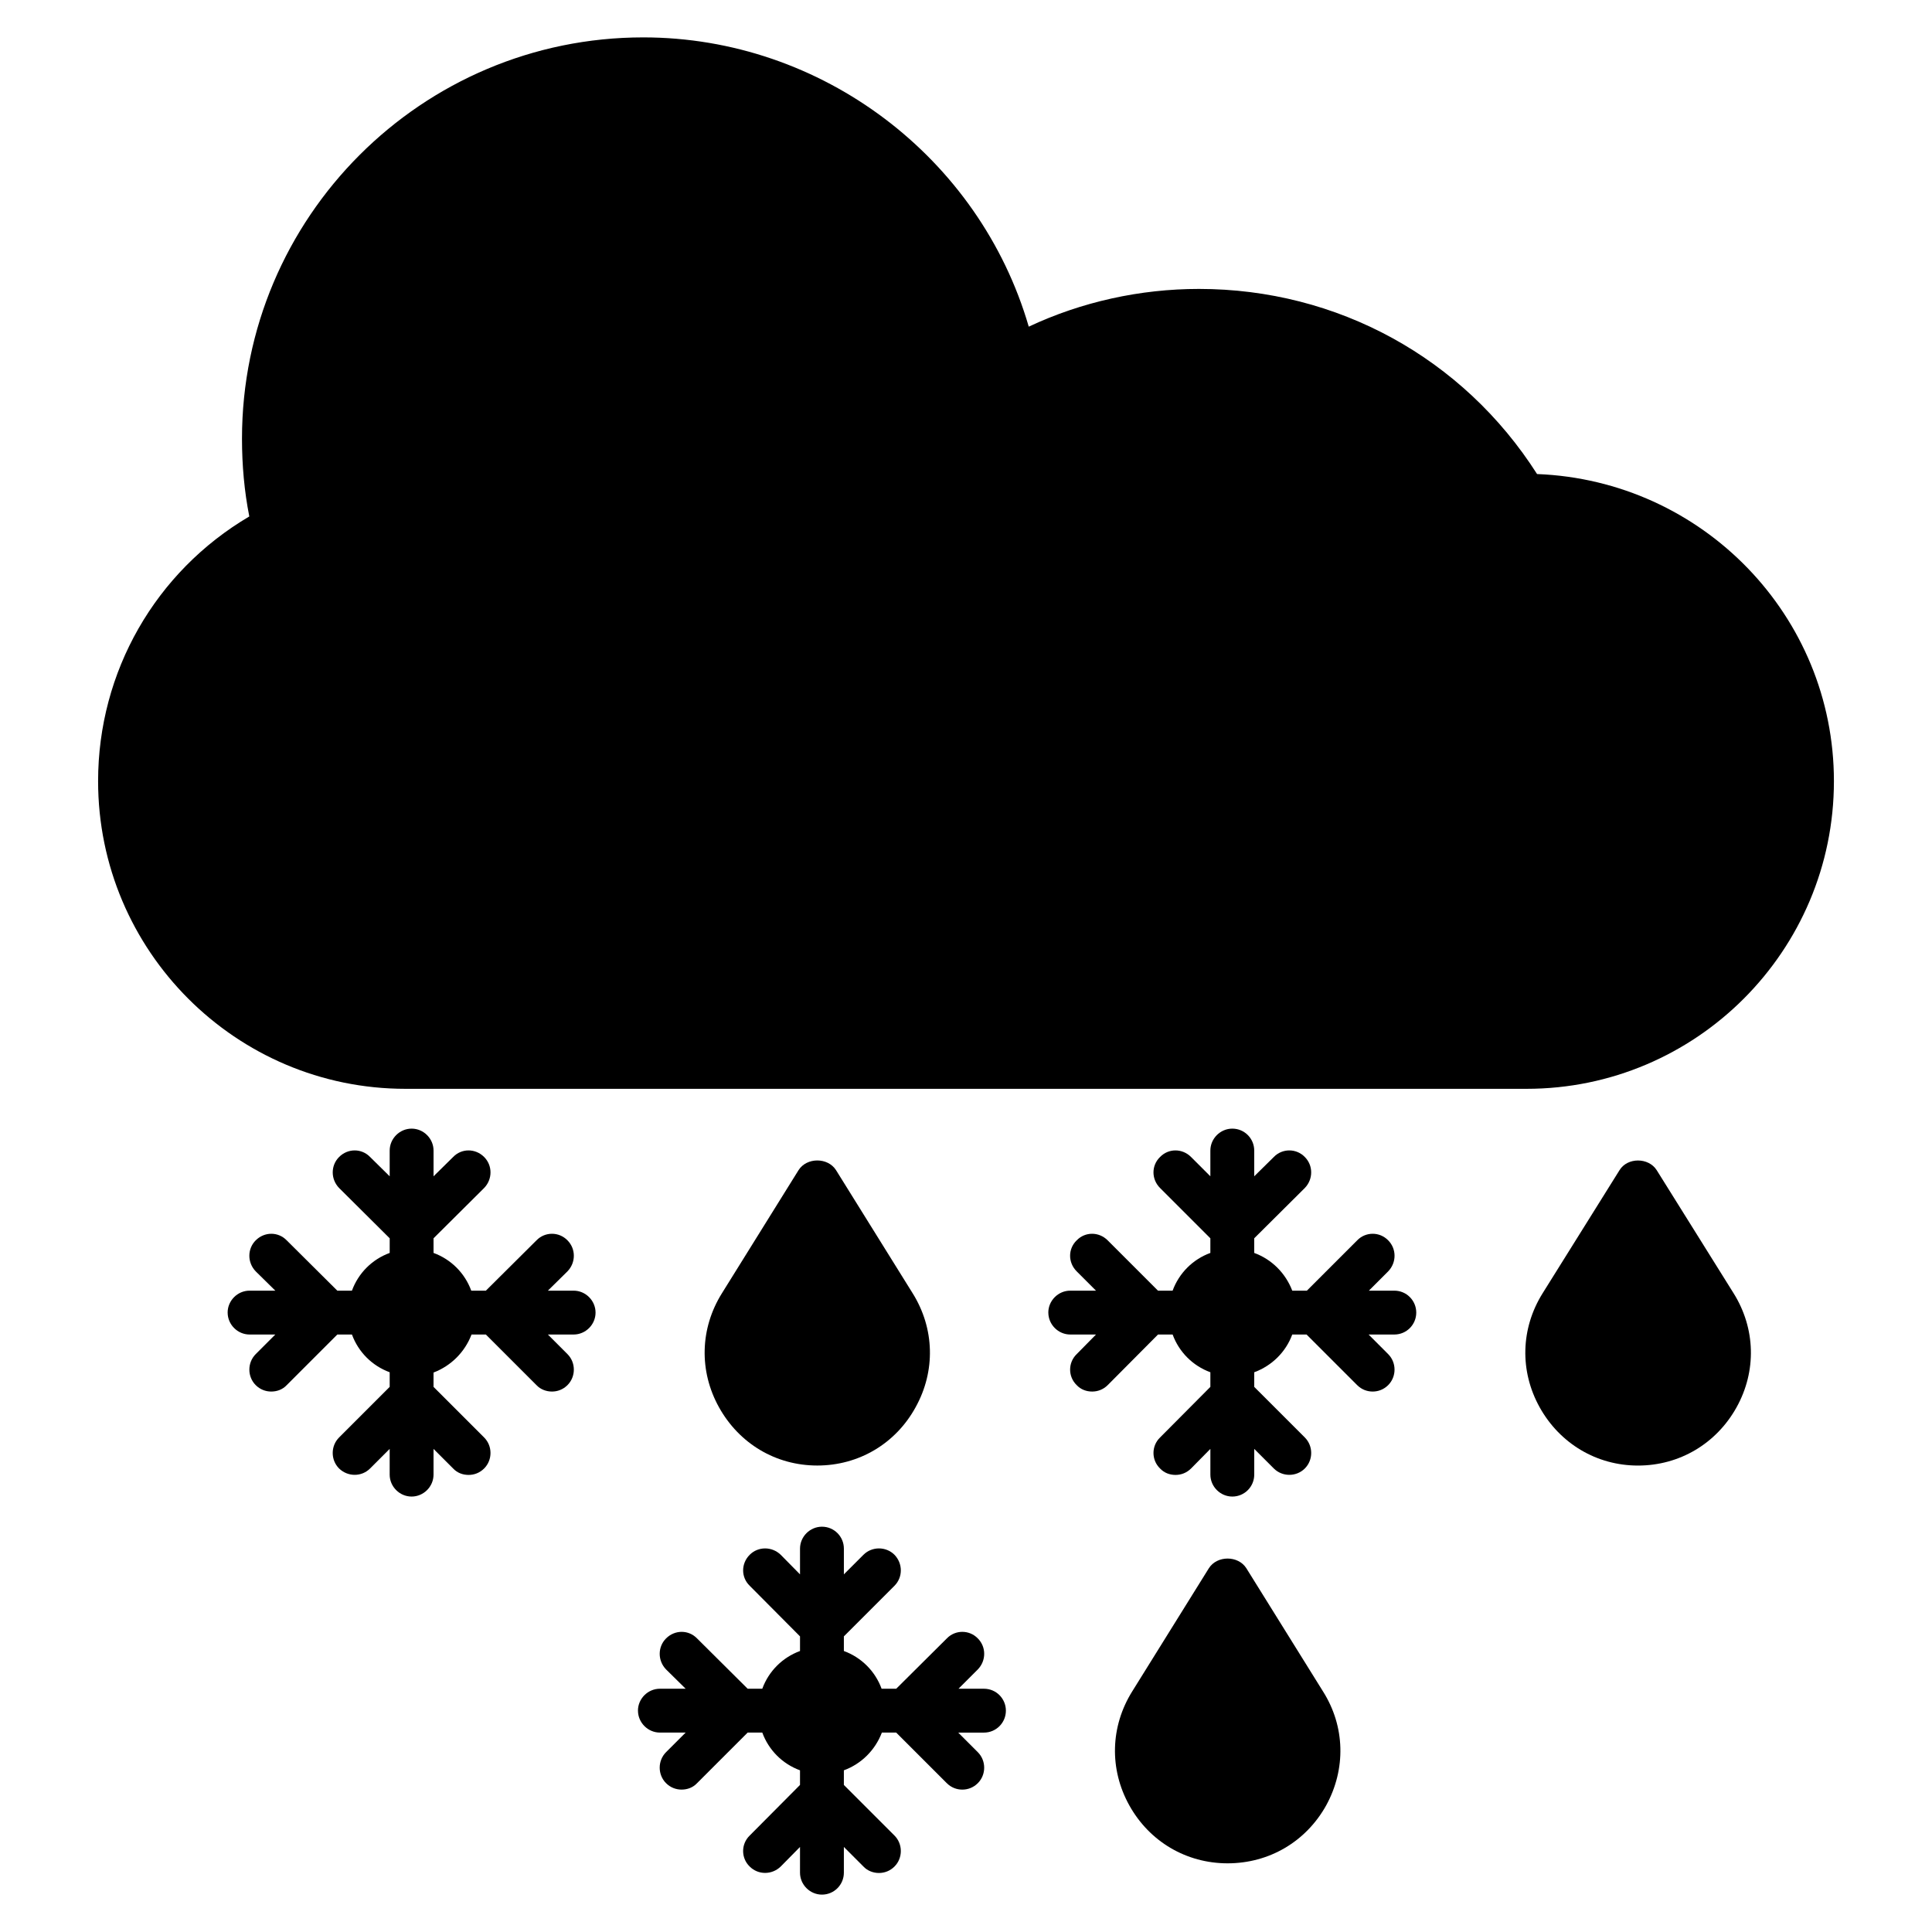
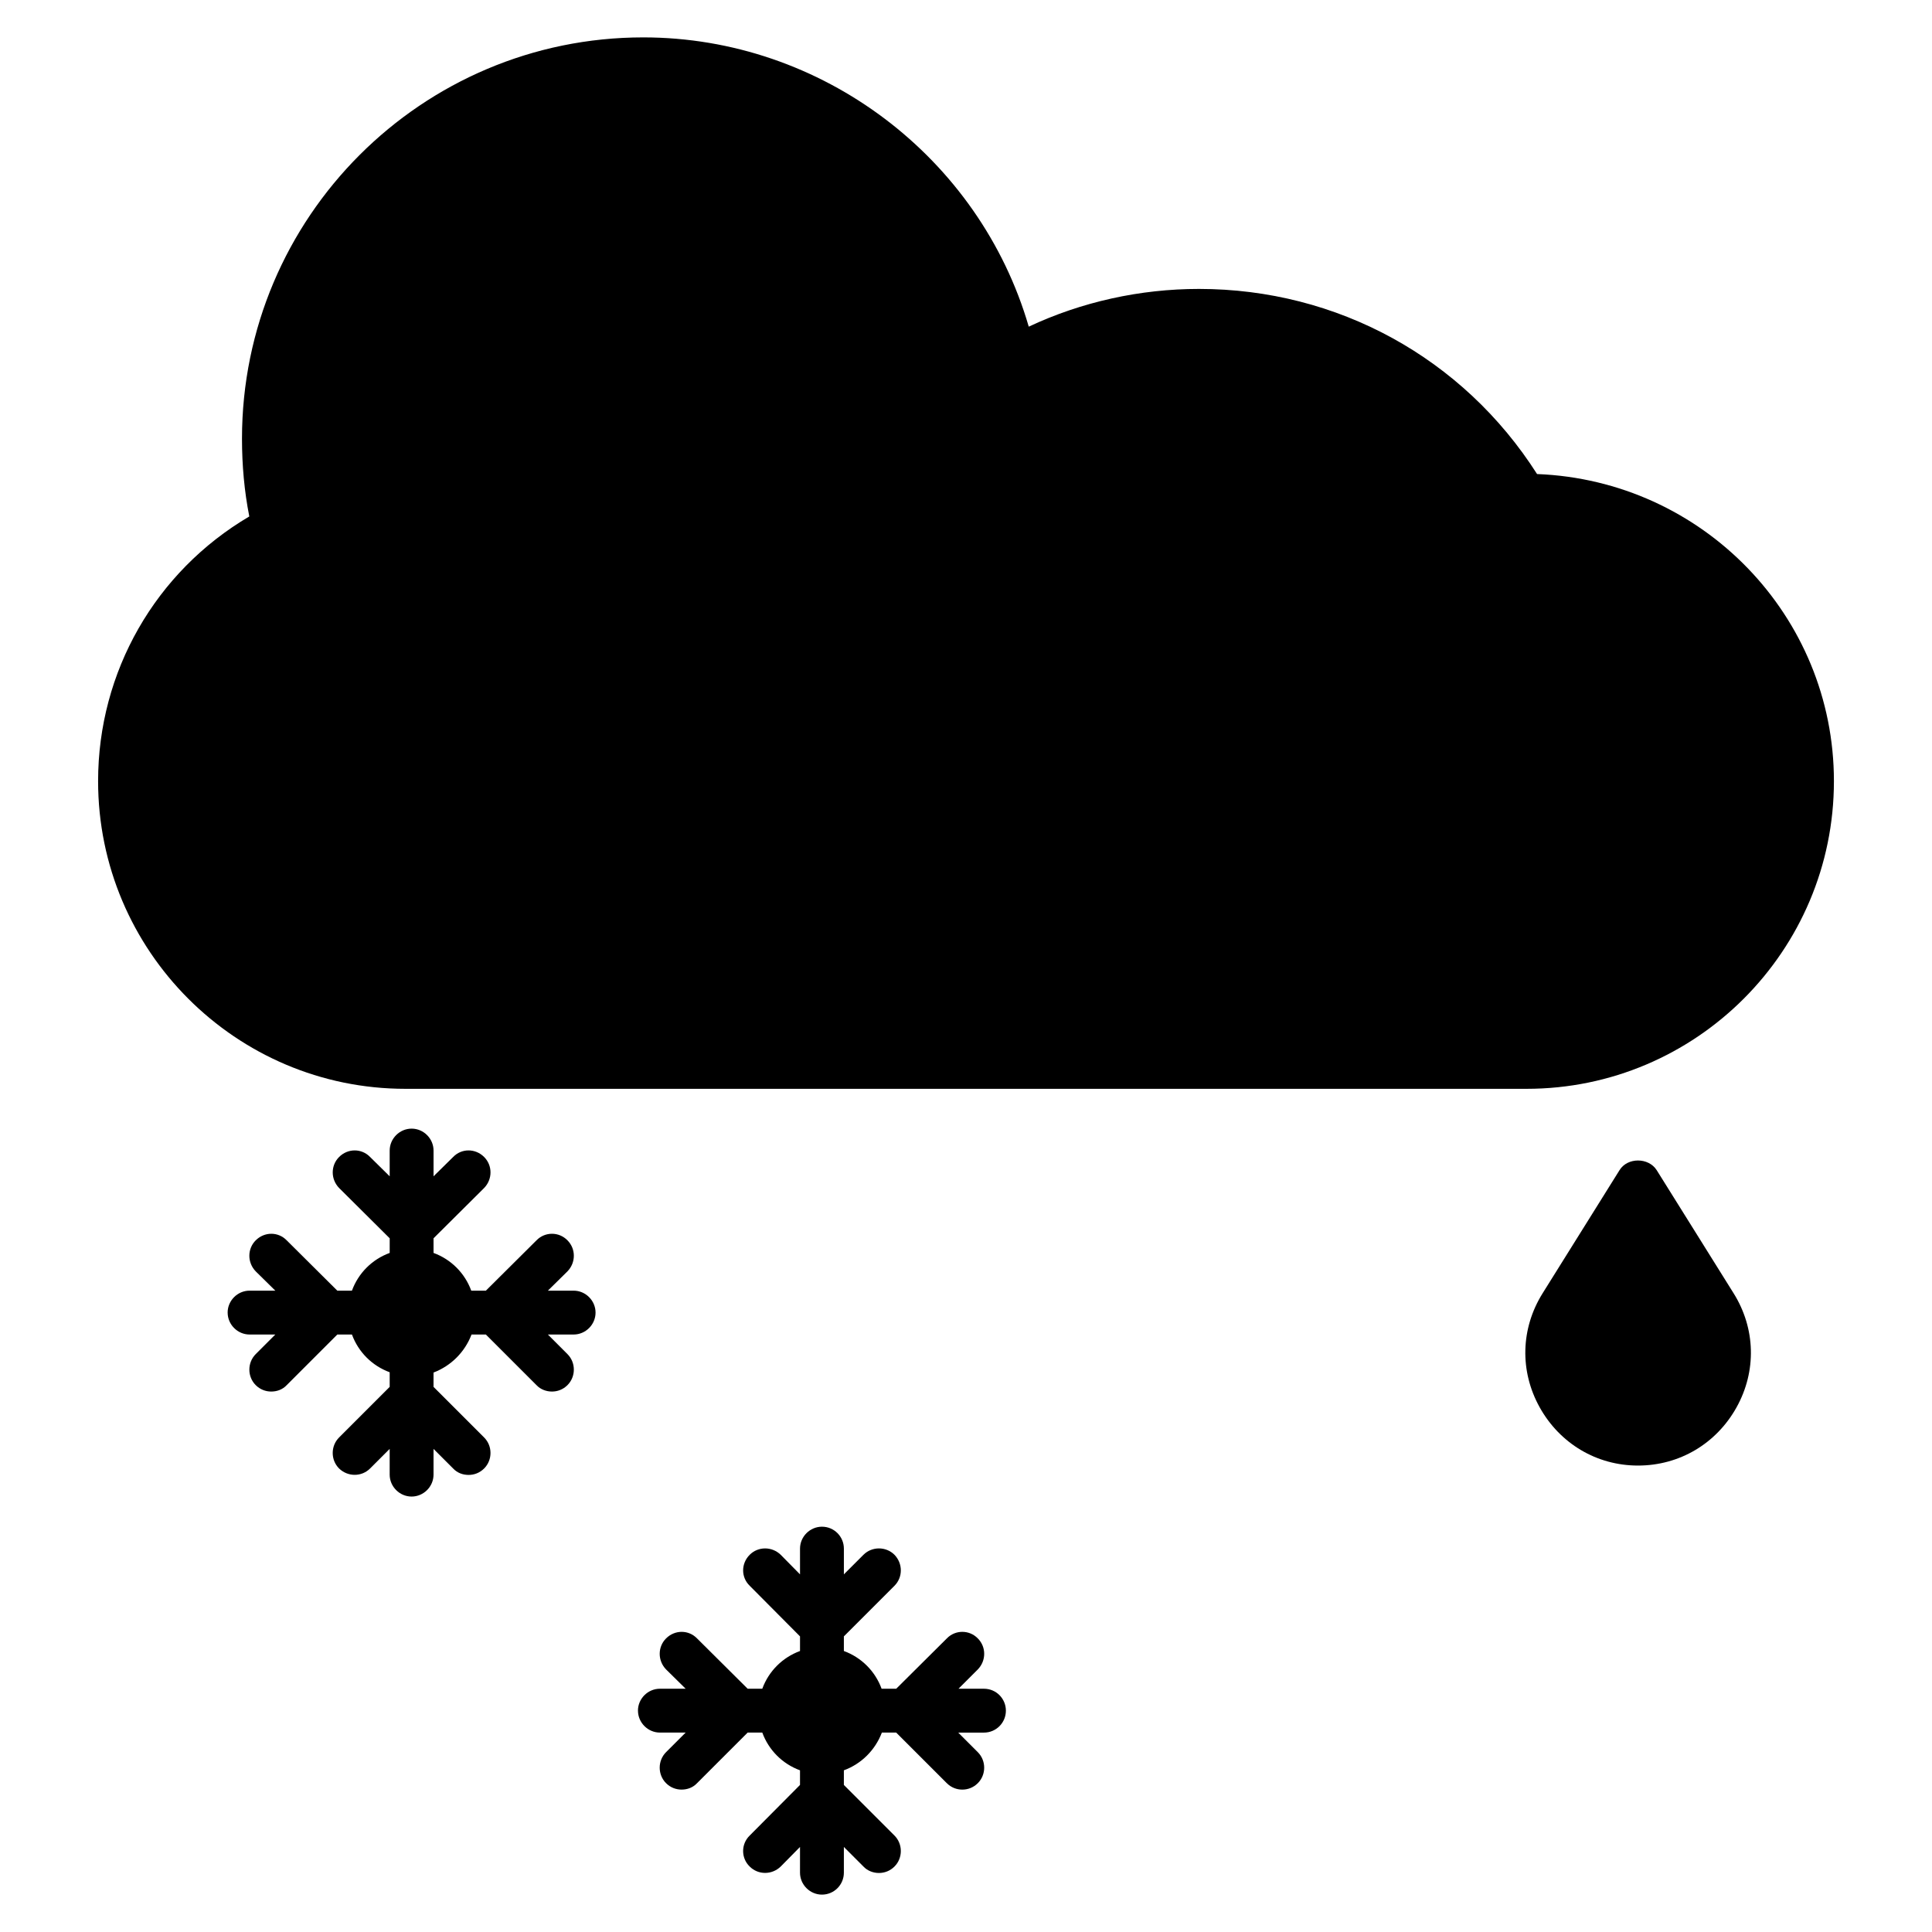
<svg xmlns="http://www.w3.org/2000/svg" fill="#000000" width="800px" height="800px" version="1.1" viewBox="144 144 512 512">
  <g>
    <path d="m551.34 269.63c-19.609-30.77-52.938-49.062-89.602-49.062-15.578 0-31.082 3.41-45.109 10-13.023-44.805-54.801-76.66-102.16-76.66-58.676 0-106.34 47.668-106.34 106.34 0 7.055 0.621 13.953 1.938 20.617-24.879 14.648-40.07 41.156-40.07 70.145 0 44.957 36.508 81.539 81.461 81.539h297.09c44.957 0 81.461-36.586 81.461-81.539 0-43.793-34.801-79.68-78.672-81.383z" />
    <path d="m583.04 454.1c-2.172-3.41-7.75-3.41-9.844 0l-20.387 32.633c-5.812 9.301-6.125 20.617-0.773 30.23 5.348 9.609 15.113 15.426 26.043 15.426 11.008 0 20.773-5.812 26.121-15.426 5.348-9.613 5.039-20.926-0.773-30.23z" />
    <path d="m313.07 597.34c0 3.176 2.637 5.812 5.812 5.812h6.82l-5.191 5.191c-2.246 2.246-2.246 5.969 0 8.215 1.164 1.164 2.637 1.703 4.109 1.703 1.551 0 3.023-0.543 4.109-1.703l13.41-13.41h3.875c1.703 4.656 5.344 8.297 9.996 10.004v3.875l-13.332 13.41c-2.324 2.25-2.324 5.969 0 8.215 2.25 2.25 5.891 2.25 8.215 0l5.117-5.191v6.82c0 3.176 2.637 5.812 5.812 5.812 3.254 0 5.812-2.637 5.812-5.812v-6.82l5.191 5.191c1.086 1.164 2.637 1.707 4.109 1.707s2.945-0.543 4.109-1.707c2.246-2.246 2.246-5.969 0-8.215l-13.41-13.41v-3.875c4.648-1.707 8.293-5.348 10.074-10h3.797l13.41 13.41c1.164 1.164 2.637 1.703 4.109 1.703s2.945-0.543 4.109-1.703c2.25-2.246 2.25-5.969 0-8.215l-5.191-5.191h6.82c3.254 0 5.812-2.637 5.812-5.812 0-3.18-2.559-5.812-5.812-5.812h-6.742l5.117-5.117c2.25-2.324 2.25-5.969 0-8.215-2.246-2.324-5.969-2.324-8.215 0l-13.41 13.332h-3.875c-1.703-4.652-5.348-8.293-10-10v-3.875l13.41-13.41c2.246-2.246 2.246-5.891 0-8.215-2.246-2.246-5.969-2.246-8.215 0l-5.191 5.191v-6.82c0-3.176-2.559-5.812-5.812-5.812-3.18 0-5.812 2.637-5.812 5.812v6.82l-5.117-5.191c-2.324-2.246-5.969-2.246-8.215 0-2.324 2.324-2.324 5.969 0 8.215l13.332 13.41v3.875c-4.652 1.707-8.293 5.348-10 10h-3.875l-13.41-13.332c-2.246-2.324-5.891-2.324-8.215 0-2.246 2.246-2.246 5.891 0 8.215l5.191 5.117h-6.82c-3.184-0.004-5.82 2.633-5.82 5.809z" />
-     <path d="m421.82 491.85c0 3.18 2.637 5.812 5.812 5.812h6.82l-5.117 5.195c-2.324 2.246-2.324 5.969 0 8.215 1.086 1.164 2.559 1.703 4.109 1.703 1.473 0 2.945-0.543 4.109-1.703l13.332-13.41h3.875c1.703 4.652 5.348 8.293 10 10v3.875l-13.332 13.41c-2.324 2.246-2.324 5.969 0 8.215 1.086 1.164 2.559 1.707 4.109 1.707 1.473 0 2.945-0.543 4.109-1.707l5.117-5.191v6.82c0 3.176 2.637 5.812 5.812 5.812 3.254 0 5.812-2.637 5.812-5.812v-6.82l5.191 5.191c2.25 2.246 5.969 2.246 8.215 0 2.25-2.246 2.25-5.969 0-8.215l-13.41-13.41v-3.875c4.652-1.707 8.371-5.348 10.074-10h3.797l13.41 13.41c1.164 1.164 2.637 1.703 4.109 1.703 1.473 0 2.945-0.543 4.109-1.703 2.246-2.25 2.246-5.969 0-8.215l-5.191-5.195h6.82c3.254 0 5.812-2.637 5.812-5.812 0-3.176-2.559-5.812-5.812-5.812h-6.742l5.117-5.117c2.246-2.324 2.246-5.969 0-8.215-2.246-2.324-5.969-2.324-8.215 0l-13.332 13.332h-3.875c-1.789-4.652-5.43-8.297-10.082-10v-3.875l13.41-13.332c2.25-2.324 2.25-5.969 0-8.215-2.246-2.324-5.969-2.324-8.215 0l-5.191 5.117v-6.82c0-3.176-2.559-5.812-5.812-5.812-3.176 0-5.812 2.637-5.812 5.812v6.82l-5.117-5.117c-2.324-2.324-5.969-2.324-8.215 0-2.324 2.25-2.324 5.891 0 8.215l13.332 13.332v3.875c-4.656 1.703-8.297 5.348-10.004 10h-3.875l-13.332-13.332c-2.324-2.324-5.969-2.324-8.215 0-2.324 2.246-2.324 5.891 0 8.215l5.117 5.117h-6.82c-3.18 0-5.816 2.633-5.816 5.812z" />
    <path d="m204.33 491.85c0 3.18 2.637 5.812 5.812 5.812h6.82l-5.195 5.195c-2.246 2.246-2.246 5.969 0 8.215 1.164 1.164 2.637 1.703 4.109 1.703 1.551 0 3.023-0.543 4.109-1.703l13.41-13.41h3.875c1.703 4.652 5.348 8.293 10 10v3.875l-13.41 13.41c-2.25 2.246-2.25 5.969 0 8.215 2.324 2.246 5.969 2.246 8.215 0l5.191-5.191v6.82c0 3.176 2.637 5.812 5.812 5.812 3.18 0 5.812-2.637 5.812-5.812v-6.82l5.191 5.191c1.086 1.164 2.559 1.707 4.109 1.707 1.473 0 2.945-0.543 4.109-1.707 2.25-2.246 2.25-5.969 0-8.215l-13.41-13.41v-3.797c4.652-1.781 8.293-5.426 10.074-10.078h3.797l13.41 13.41c1.086 1.164 2.637 1.703 4.109 1.703s2.945-0.543 4.109-1.703c2.246-2.25 2.246-5.969 0-8.215l-5.191-5.195h6.82c3.18 0 5.812-2.637 5.812-5.812 0-3.176-2.637-5.812-5.812-5.812h-6.82l5.191-5.117c2.246-2.324 2.246-5.969 0-8.215-2.25-2.324-5.969-2.324-8.215 0l-13.41 13.332h-3.875c-1.703-4.652-5.348-8.297-9.996-10v-3.875l13.41-13.332c2.25-2.324 2.25-5.969 0-8.215-2.324-2.324-5.969-2.324-8.215 0l-5.191 5.117v-6.82c0-3.176-2.637-5.812-5.812-5.812-3.176 0-5.812 2.637-5.812 5.812v6.82l-5.191-5.117c-2.25-2.324-5.891-2.324-8.215 0-2.25 2.25-2.25 5.891 0 8.215l13.41 13.332v3.875c-4.66 1.703-8.305 5.348-10.008 10h-3.875l-13.41-13.332c-2.246-2.324-5.891-2.324-8.215 0-2.246 2.246-2.246 5.891 0 8.215l5.195 5.117h-6.824c-3.18 0-5.812 2.633-5.812 5.812z" />
-     <path d="m360.59 532.38c11.008 0 20.773-5.812 26.043-15.426 5.348-9.613 5.039-20.926-0.773-30.23l-20.309-32.633c-2.172-3.41-7.75-3.41-9.922 0l-20.309 32.633c-5.812 9.301-6.125 20.617-0.773 30.23 5.348 9.613 15.035 15.426 26.043 15.426z" />
-     <path d="m495.45 622.45c5.273-9.609 5.039-20.926-0.852-30.227l-20.309-32.633c-2.172-3.41-7.75-3.41-9.922 0l-20.309 32.633c-5.812 9.301-6.125 20.617-0.773 30.23 5.348 9.609 15.113 15.348 26.043 15.348 11.008-0.004 20.773-5.738 26.121-15.352z" />
  </g>
</svg>